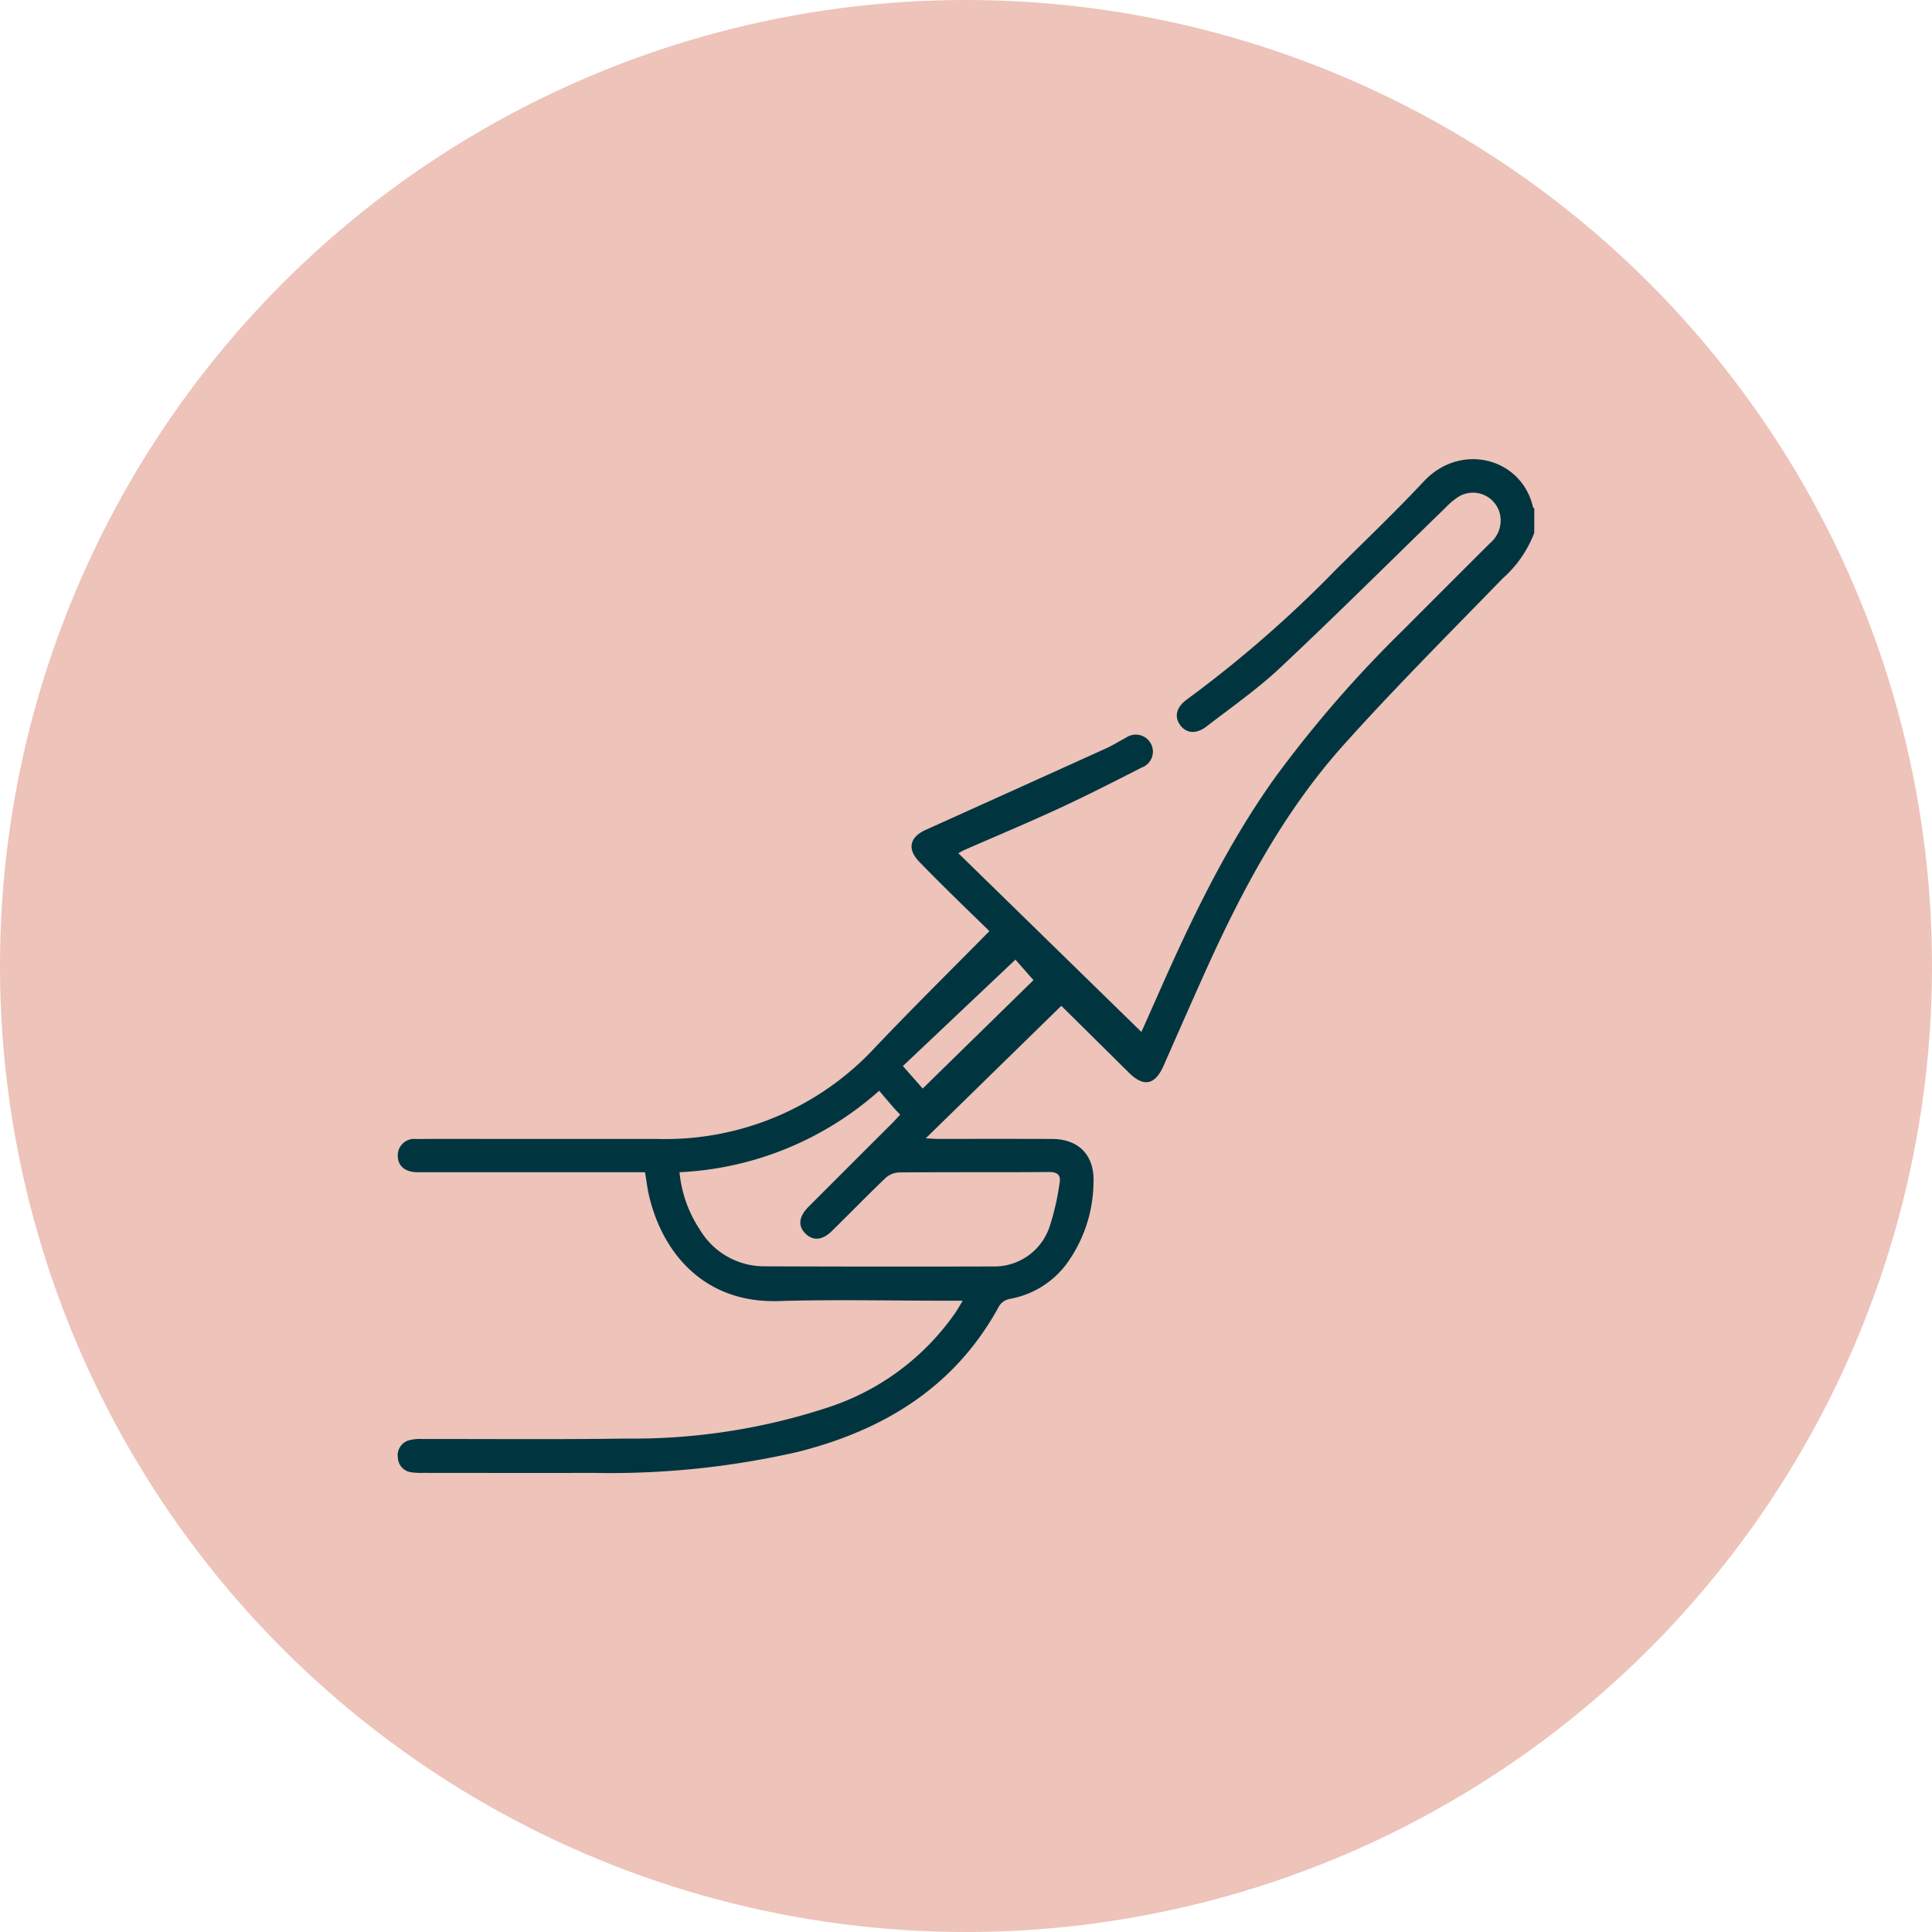
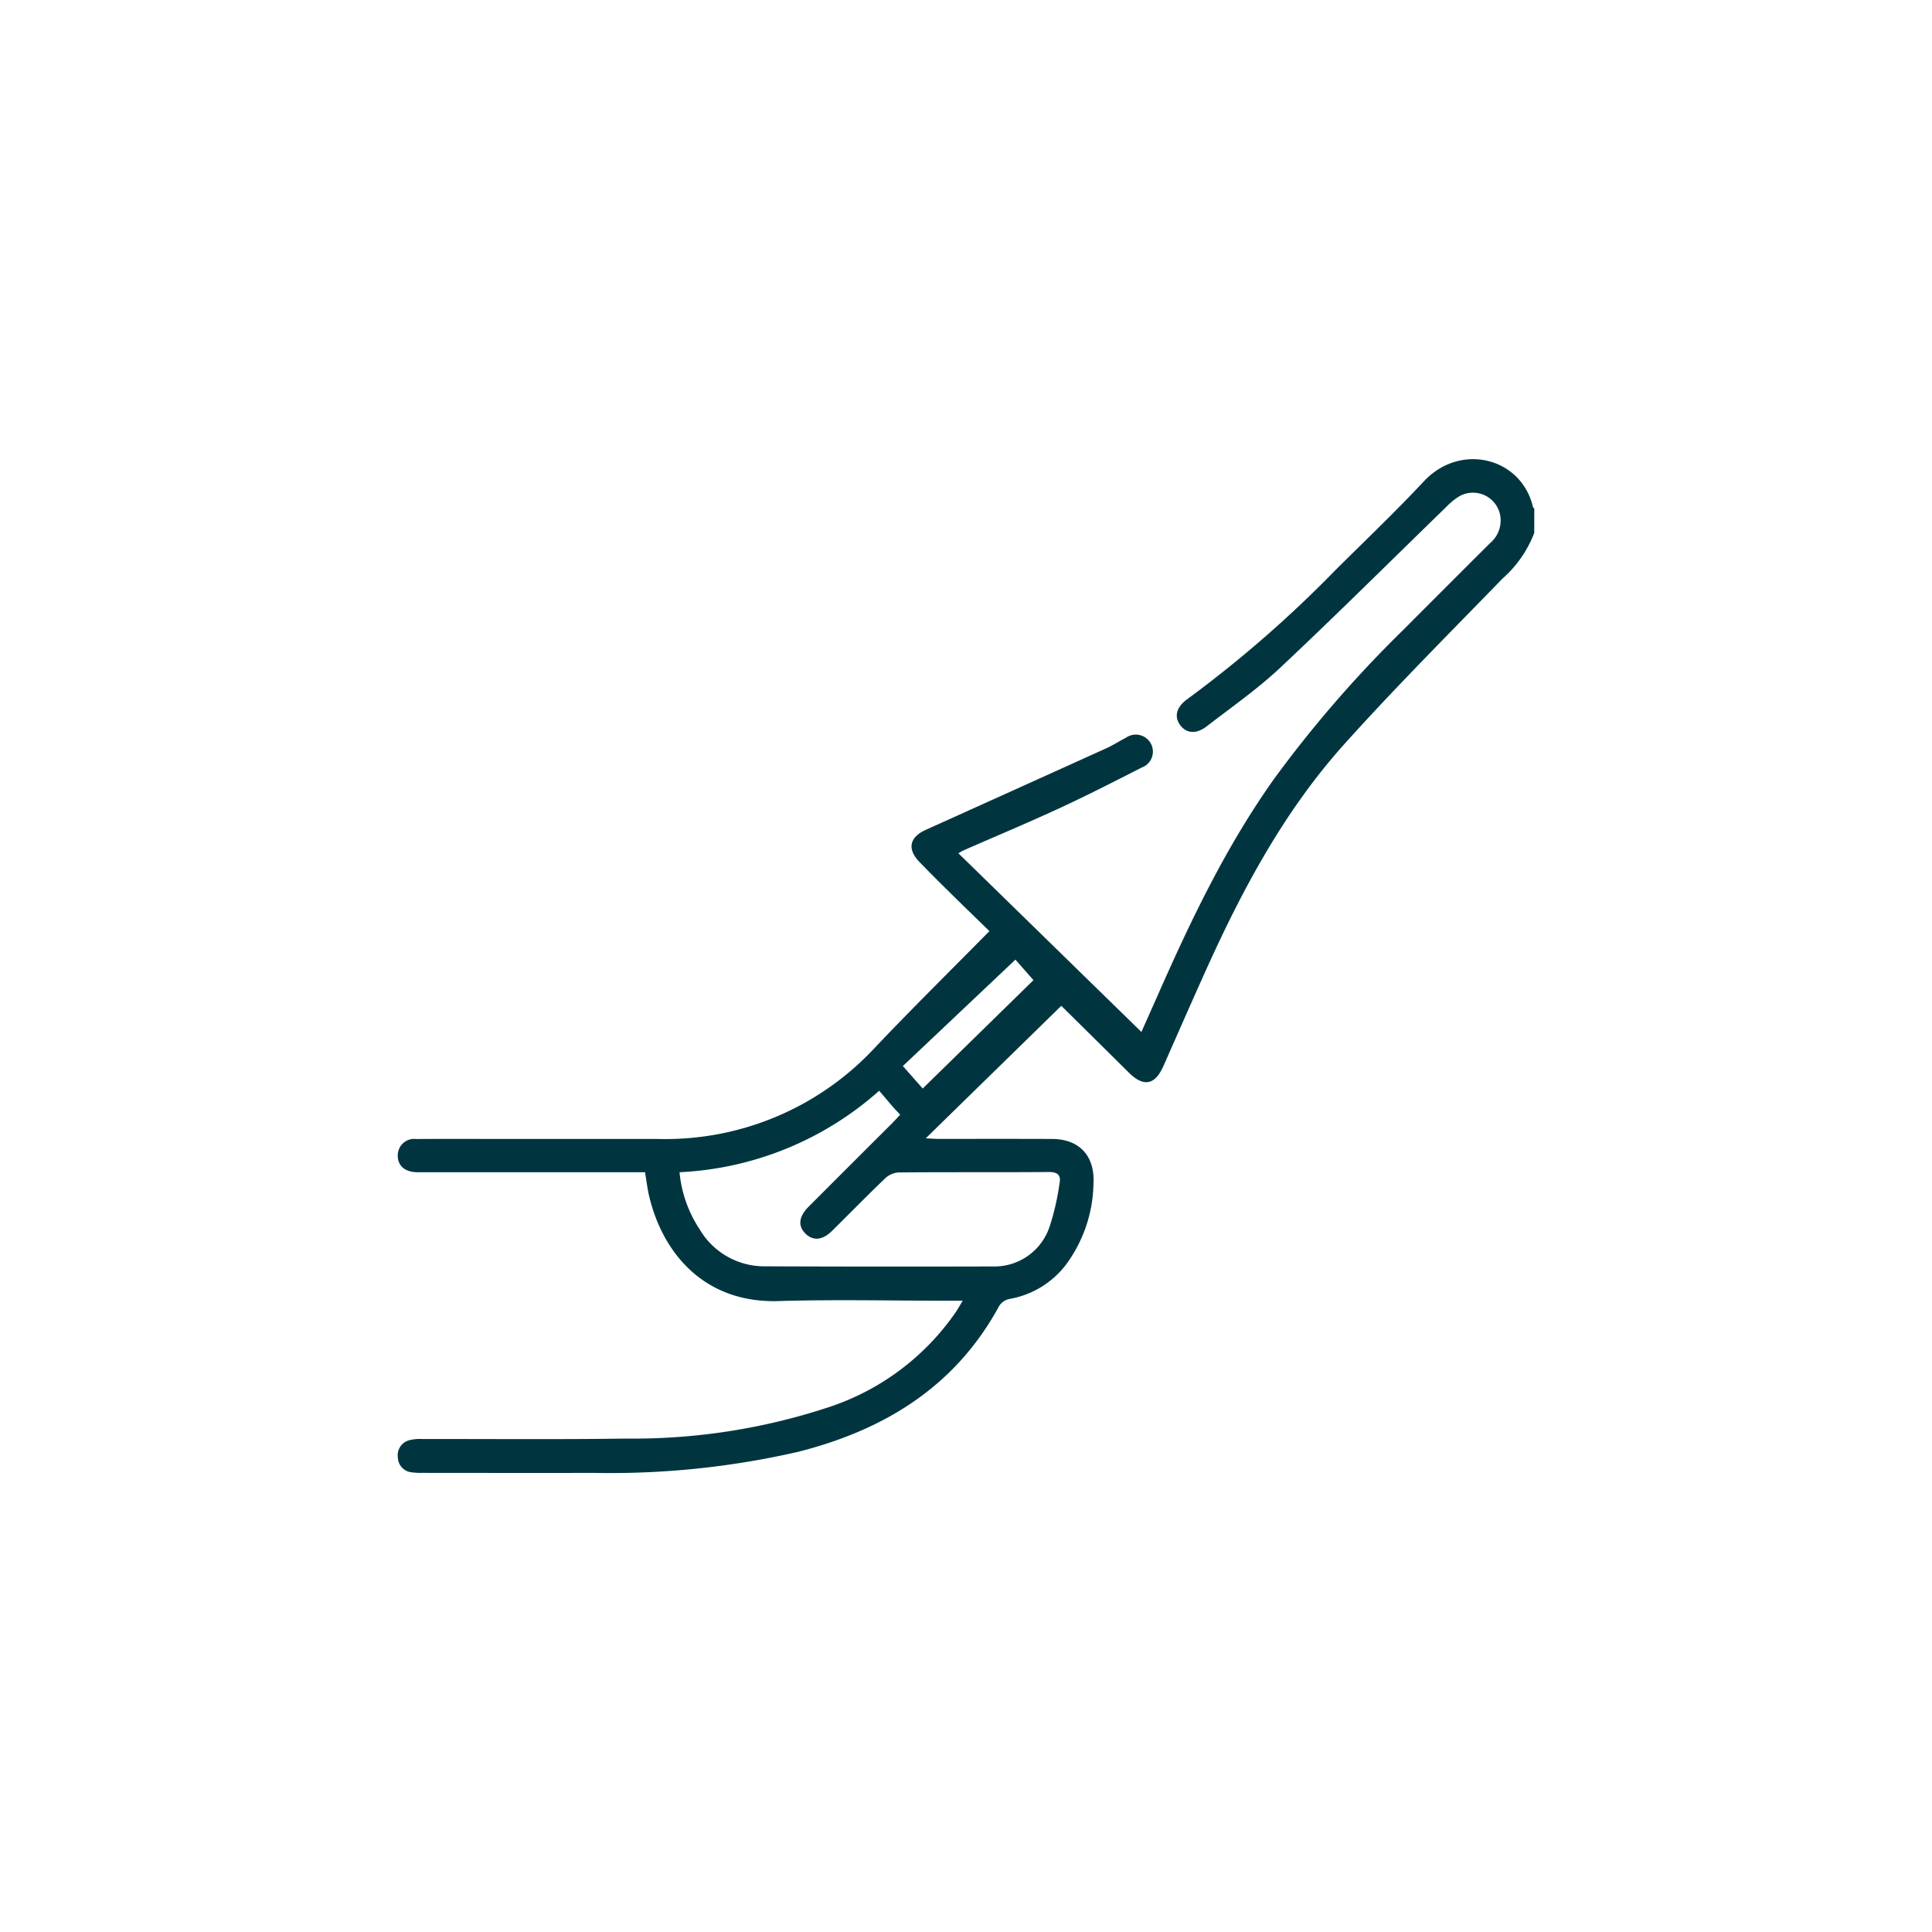
<svg xmlns="http://www.w3.org/2000/svg" id="Component_12_1" data-name="Component 12 – 1" width="170" height="170" viewBox="0 0 170 170">
  <g id="Group_69" data-name="Group 69" transform="translate(-7875.459 -1362.274)">
-     <circle id="Ellipse_3" data-name="Ellipse 3" cx="85" cy="85" r="85" transform="translate(7875.459 1362.274)" fill="#edc3ba" />
-   </g>
+     </g>
  <path id="Path_24206" data-name="Path 24206" d="M8010.46,1409.17a10.223,10.223,0,0,1-2.795,4.017c-4.69,4.834-9.461,9.6-13.956,14.609-5.257,5.861-8.94,12.755-12.162,19.9-1.256,2.782-2.477,5.58-3.712,8.372-.743,1.681-1.742,1.879-3.034.6-2.032-2.012-4.066-4.022-5.956-5.891l-11.927,11.658c.432.022.739.051,1.046.052,3.353,0,6.706-.007,10.058.005,2.457.01,3.809,1.53,3.652,4a12.337,12.337,0,0,1-2.427,7.075,7.975,7.975,0,0,1-4.972,3.006,1.411,1.411,0,0,0-.887.6c-3.851,7.1-10.077,10.911-17.673,12.843a73.961,73.961,0,0,1-18.094,1.859c-5.013.017-10.026,0-15.039,0a5.666,5.666,0,0,1-.875-.047,1.344,1.344,0,0,1-1.238-1.293,1.364,1.364,0,0,1,1.056-1.546,3.784,3.784,0,0,1,1.061-.093c5.989-.011,11.979.05,17.967-.04a54.854,54.854,0,0,0,17.745-2.734,21.884,21.884,0,0,0,11.232-8.35c.193-.285.361-.588.639-1.044h-1.185c-5.013,0-10.029-.119-15.037.029-6.615.2-10.246-4.354-11.387-9.316-.144-.627-.218-1.27-.344-2.021h-1.153q-9.423,0-18.846,0c-1.129,0-1.773-.561-1.757-1.492a1.442,1.442,0,0,1,1.618-1.43c2.181-.016,4.362-.007,6.542-.007h14.648a25.148,25.148,0,0,0,19.126-7.979c3.266-3.449,6.654-6.782,10.124-10.307-1.229-1.2-2.434-2.363-3.627-3.54-.857-.845-1.709-1.7-2.545-2.563-1.082-1.122-.855-2.166.58-2.812q7.948-3.582,15.887-7.178c.591-.268,1.139-.628,1.717-.923a1.508,1.508,0,0,1,2.194.511,1.487,1.487,0,0,1-.8,2.109c-2.4,1.226-4.8,2.452-7.247,3.584-2.769,1.281-5.586,2.458-8.38,3.683-.142.062-.273.146-.51.275l16.106,15.726c.393-.883.889-1.992,1.38-3.1,2.954-6.7,6.095-13.29,10.373-19.275a104.9,104.9,0,0,1,11.249-12.962q3.826-3.837,7.665-7.664a2.608,2.608,0,0,0,.921-2.348,2.434,2.434,0,0,0-3.731-1.713,5.846,5.846,0,0,0-1.04.874c-4.857,4.715-9.654,9.493-14.587,14.126-2.007,1.886-4.293,3.479-6.48,5.169-.914.706-1.773.631-2.318-.082-.575-.754-.366-1.618.61-2.311a105.49,105.49,0,0,0,13.085-11.406c2.586-2.569,5.229-5.086,7.717-7.748,3.251-3.479,8.6-2.078,9.608,2.239.013.057.078.1.119.153Zm-75.208,56.251a10.943,10.943,0,0,0,1.789,5.05,6.59,6.59,0,0,0,5.583,3.228q10.1.042,20.2.013a5.119,5.119,0,0,0,5-3.532,21.915,21.915,0,0,0,.862-3.768c.153-.755-.174-1.016-.961-1.011-4.391.034-8.782,0-13.172.038a1.884,1.884,0,0,0-1.172.487c-1.6,1.528-3.142,3.112-4.718,4.664-.828.816-1.647.89-2.31.25-.7-.672-.62-1.505.25-2.378q3.653-3.662,7.316-7.311c.246-.247.479-.508.749-.794-.238-.255-.439-.459-.627-.675-.4-.463-.795-.931-1.221-1.431A28.427,28.427,0,0,1,7935.252,1465.421Zm19.653-9.344,1.745,1.978,9.744-9.536-1.585-1.807Z" transform="translate(-7875.459 -1362.274)" fill="#003540" />
</svg>